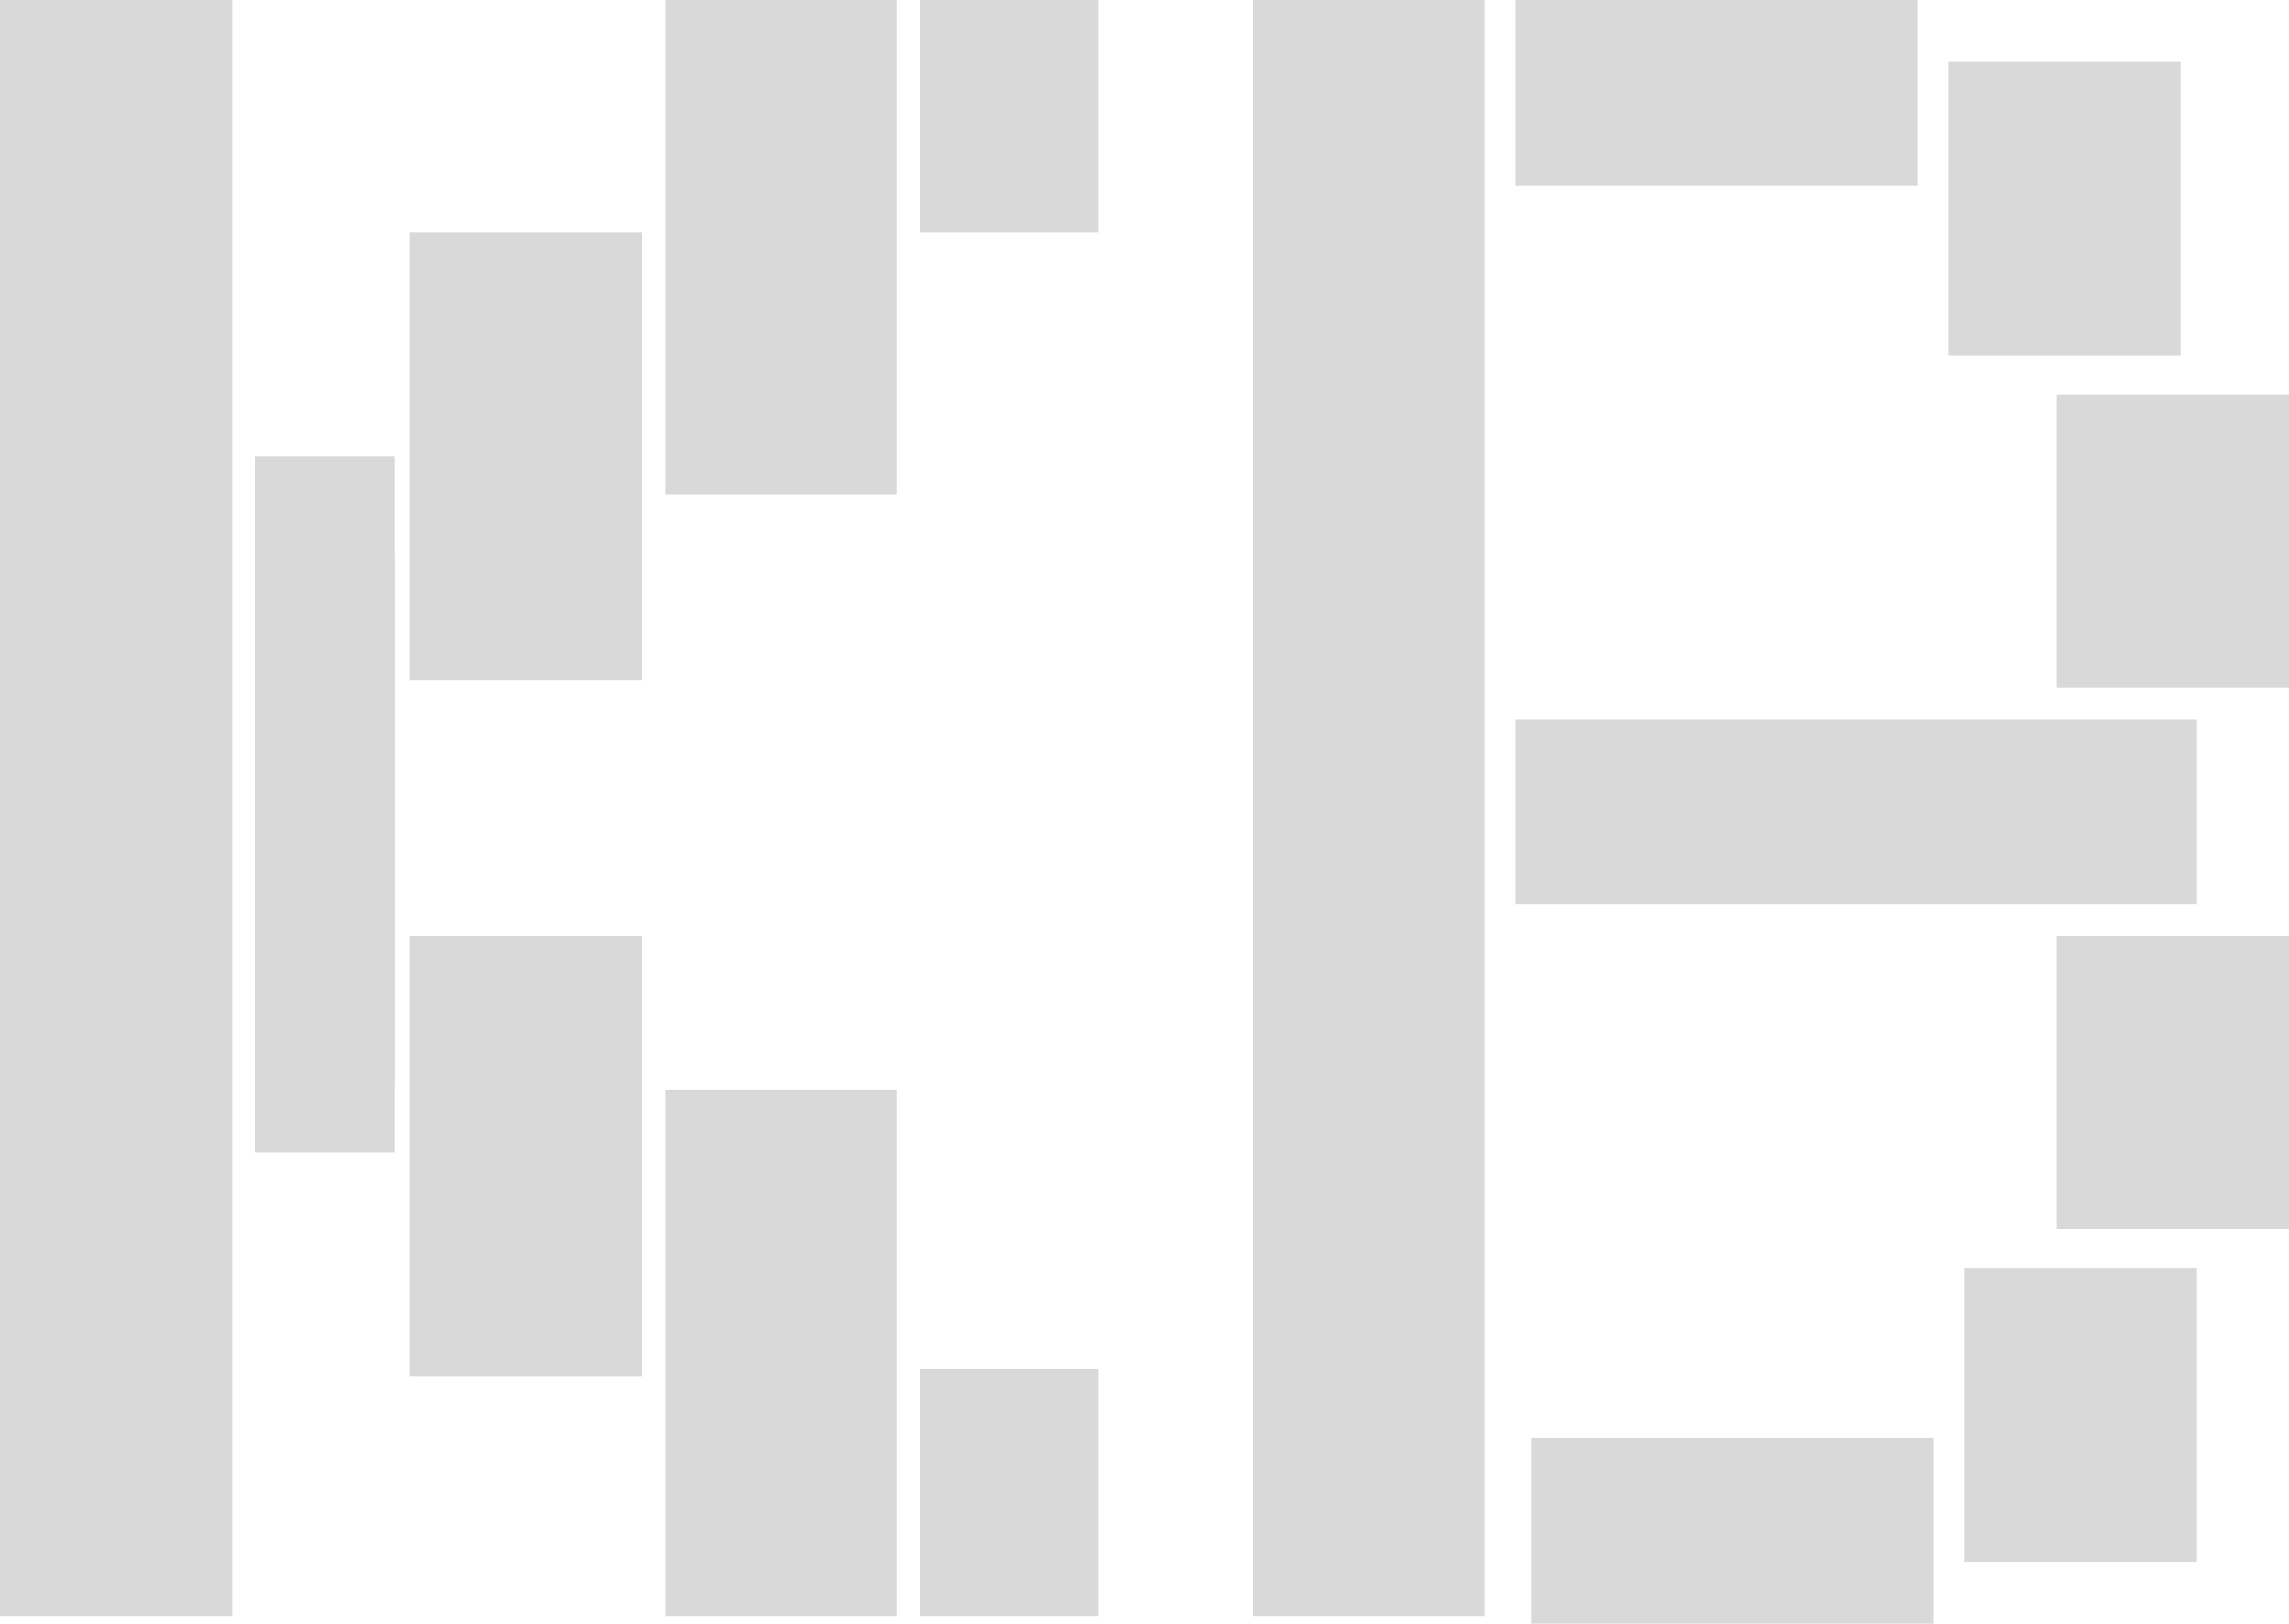
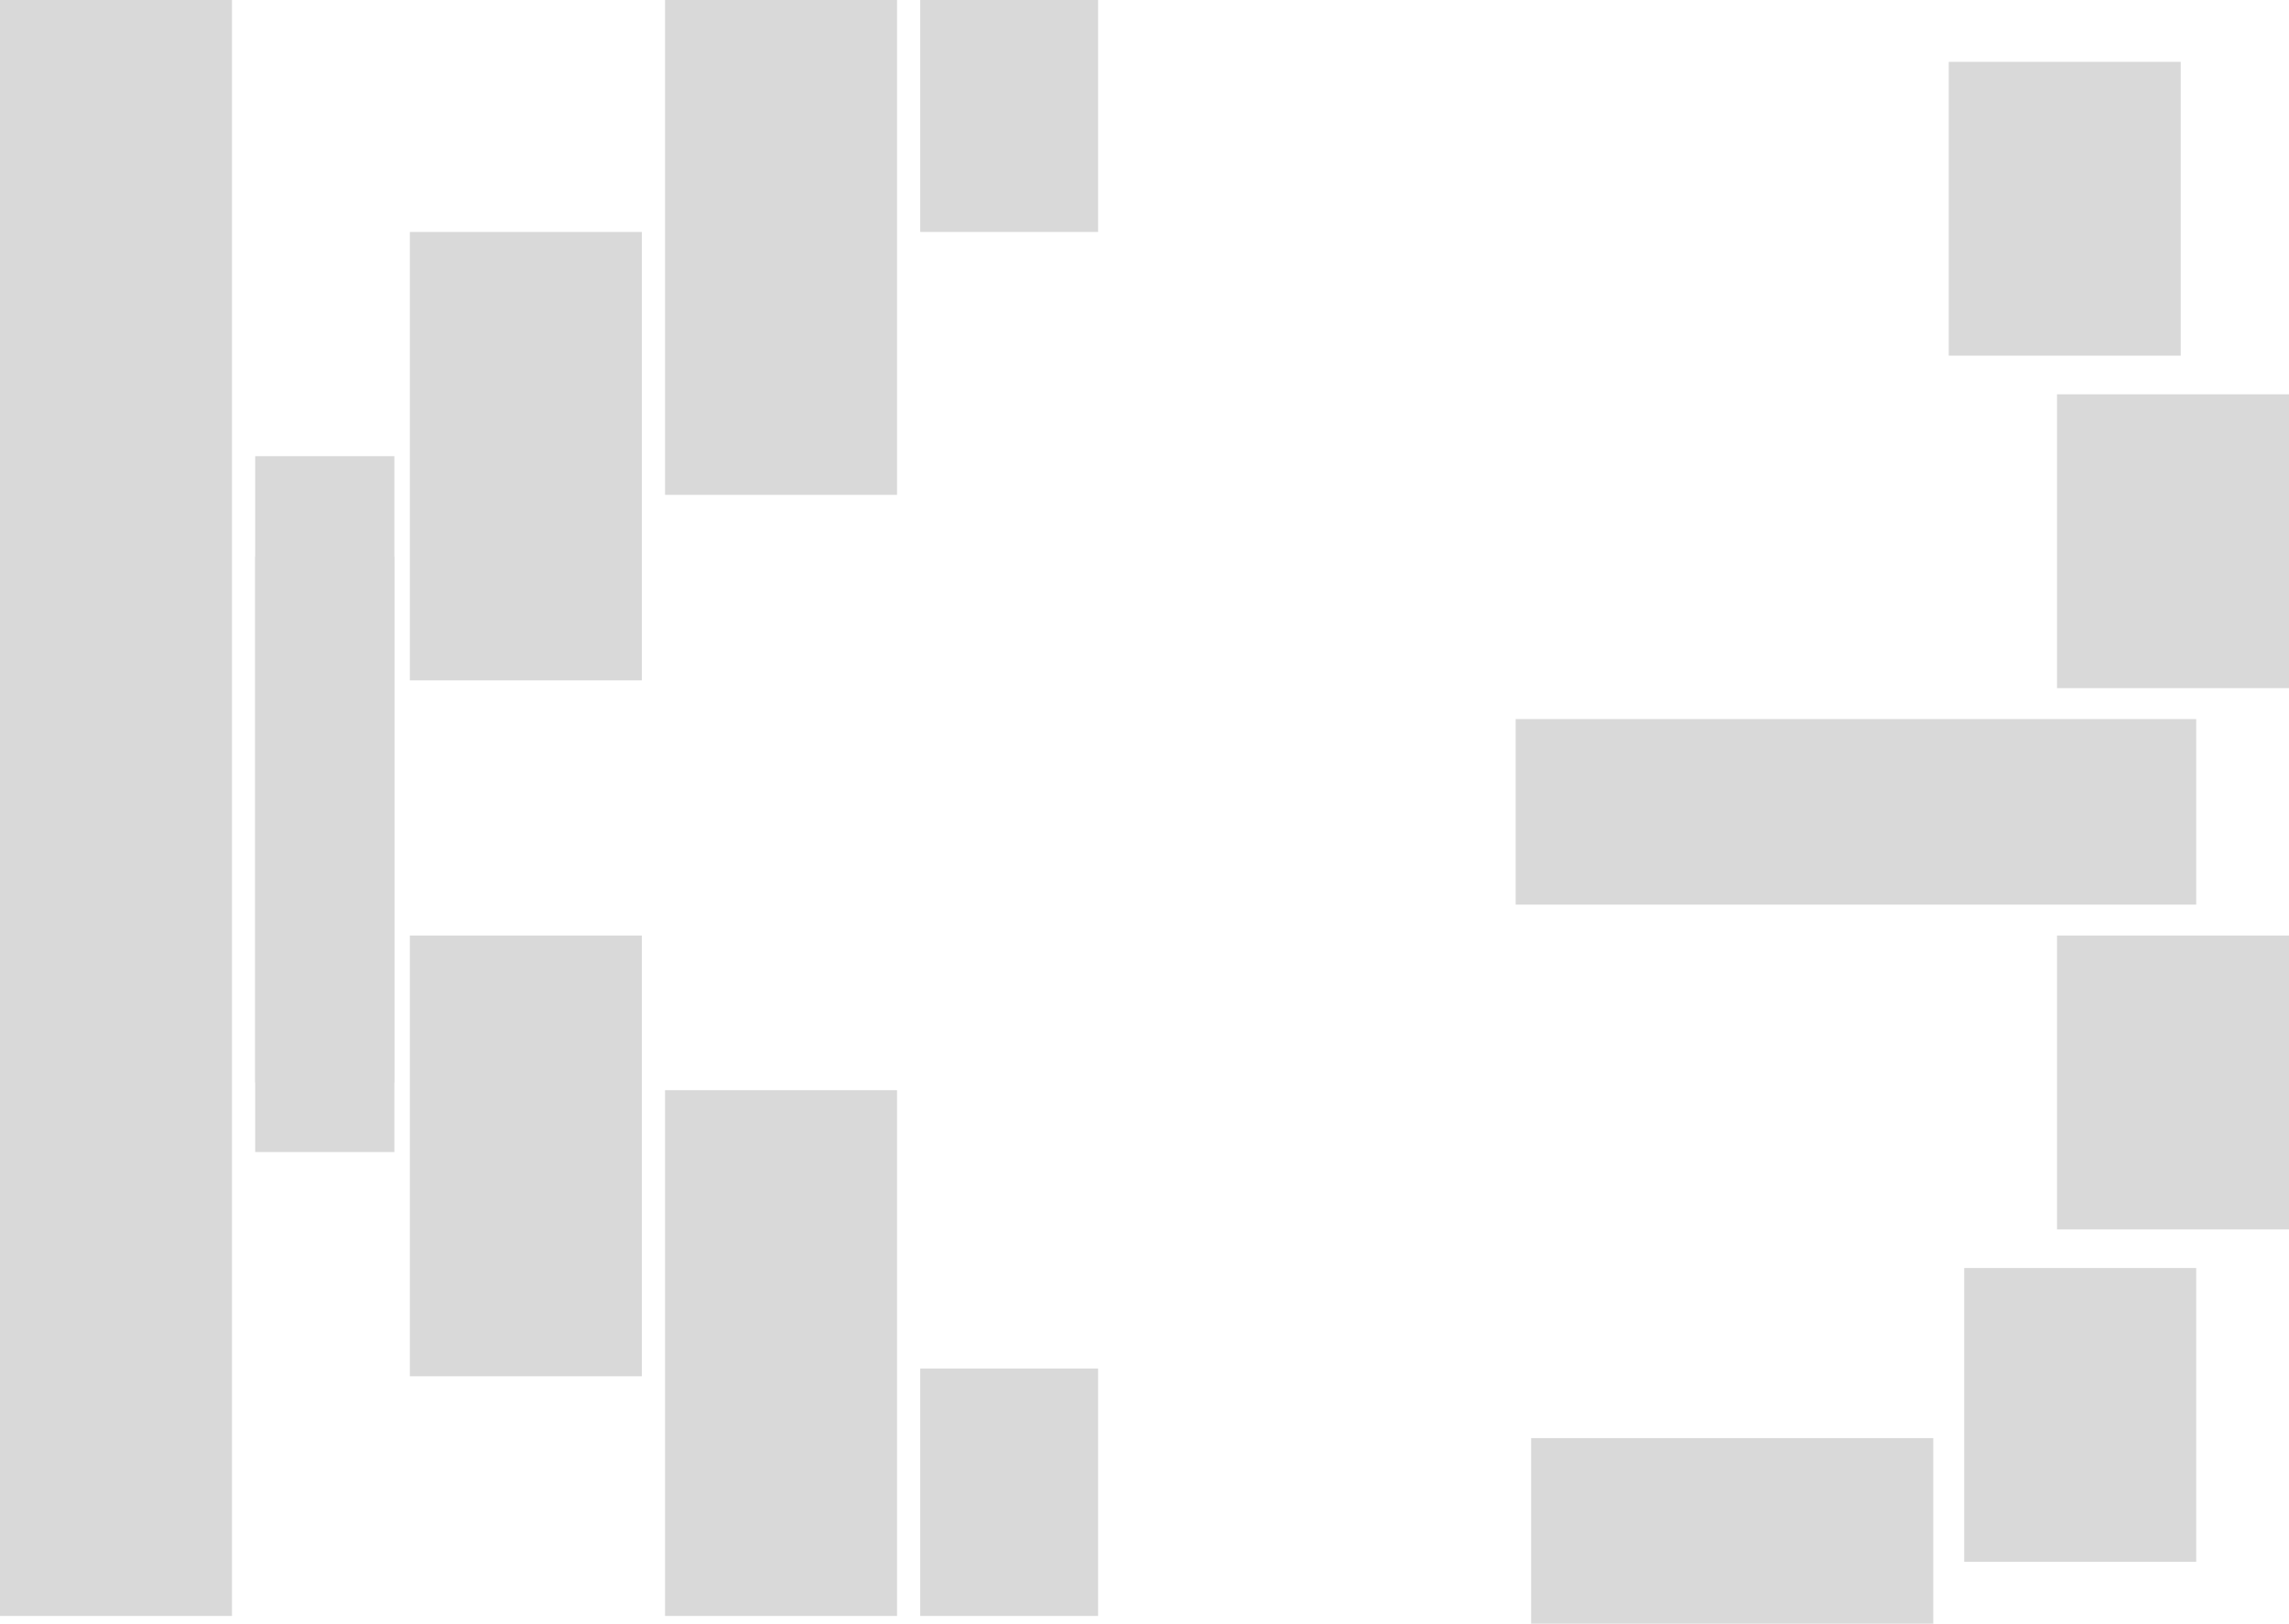
<svg xmlns="http://www.w3.org/2000/svg" width="296" height="210" viewBox="0 0 296 210" fill="none">
  <rect width="30" height="209" fill="#D9D9D9" />
  <rect x="33" y="72" width="18" height="77" fill="#D9D9D9" />
  <rect x="53" y="30" width="30" height="58" fill="#D9D9D9" />
  <rect x="86" width="30" height="64" fill="#D9D9D9" />
  <rect x="119" width="23" height="30" fill="#D9D9D9" />
  <rect width="18" height="81" transform="matrix(1 0 0 -1 33 140)" fill="#D9D9D9" />
  <rect width="30" height="57" transform="matrix(1 0 0 -1 53 178)" fill="#D9D9D9" />
  <rect width="30" height="68" transform="matrix(1 0 0 -1 86 209)" fill="#D9D9D9" />
  <rect width="23" height="32" transform="matrix(1 0 0 -1 119 209)" fill="#D9D9D9" />
-   <rect x="162" width="30" height="209" fill="#D9D9D9" />
  <rect x="196" y="93" width="88" height="24" fill="#D9D9D9" />
-   <rect x="196" width="52" height="24" fill="#D9D9D9" />
  <rect x="266" y="51" width="30" height="38" fill="#D9D9D9" />
  <rect x="252" y="8" width="30" height="38" fill="#D9D9D9" />
  <rect width="52" height="24" transform="matrix(1 0 0 -1 198 210)" fill="#D9D9D9" />
  <rect width="30" height="38" transform="matrix(1 0 0 -1 266 159)" fill="#D9D9D9" />
  <rect width="30" height="38" transform="matrix(1 0 0 -1 254 202)" fill="#D9D9D9" />
</svg>